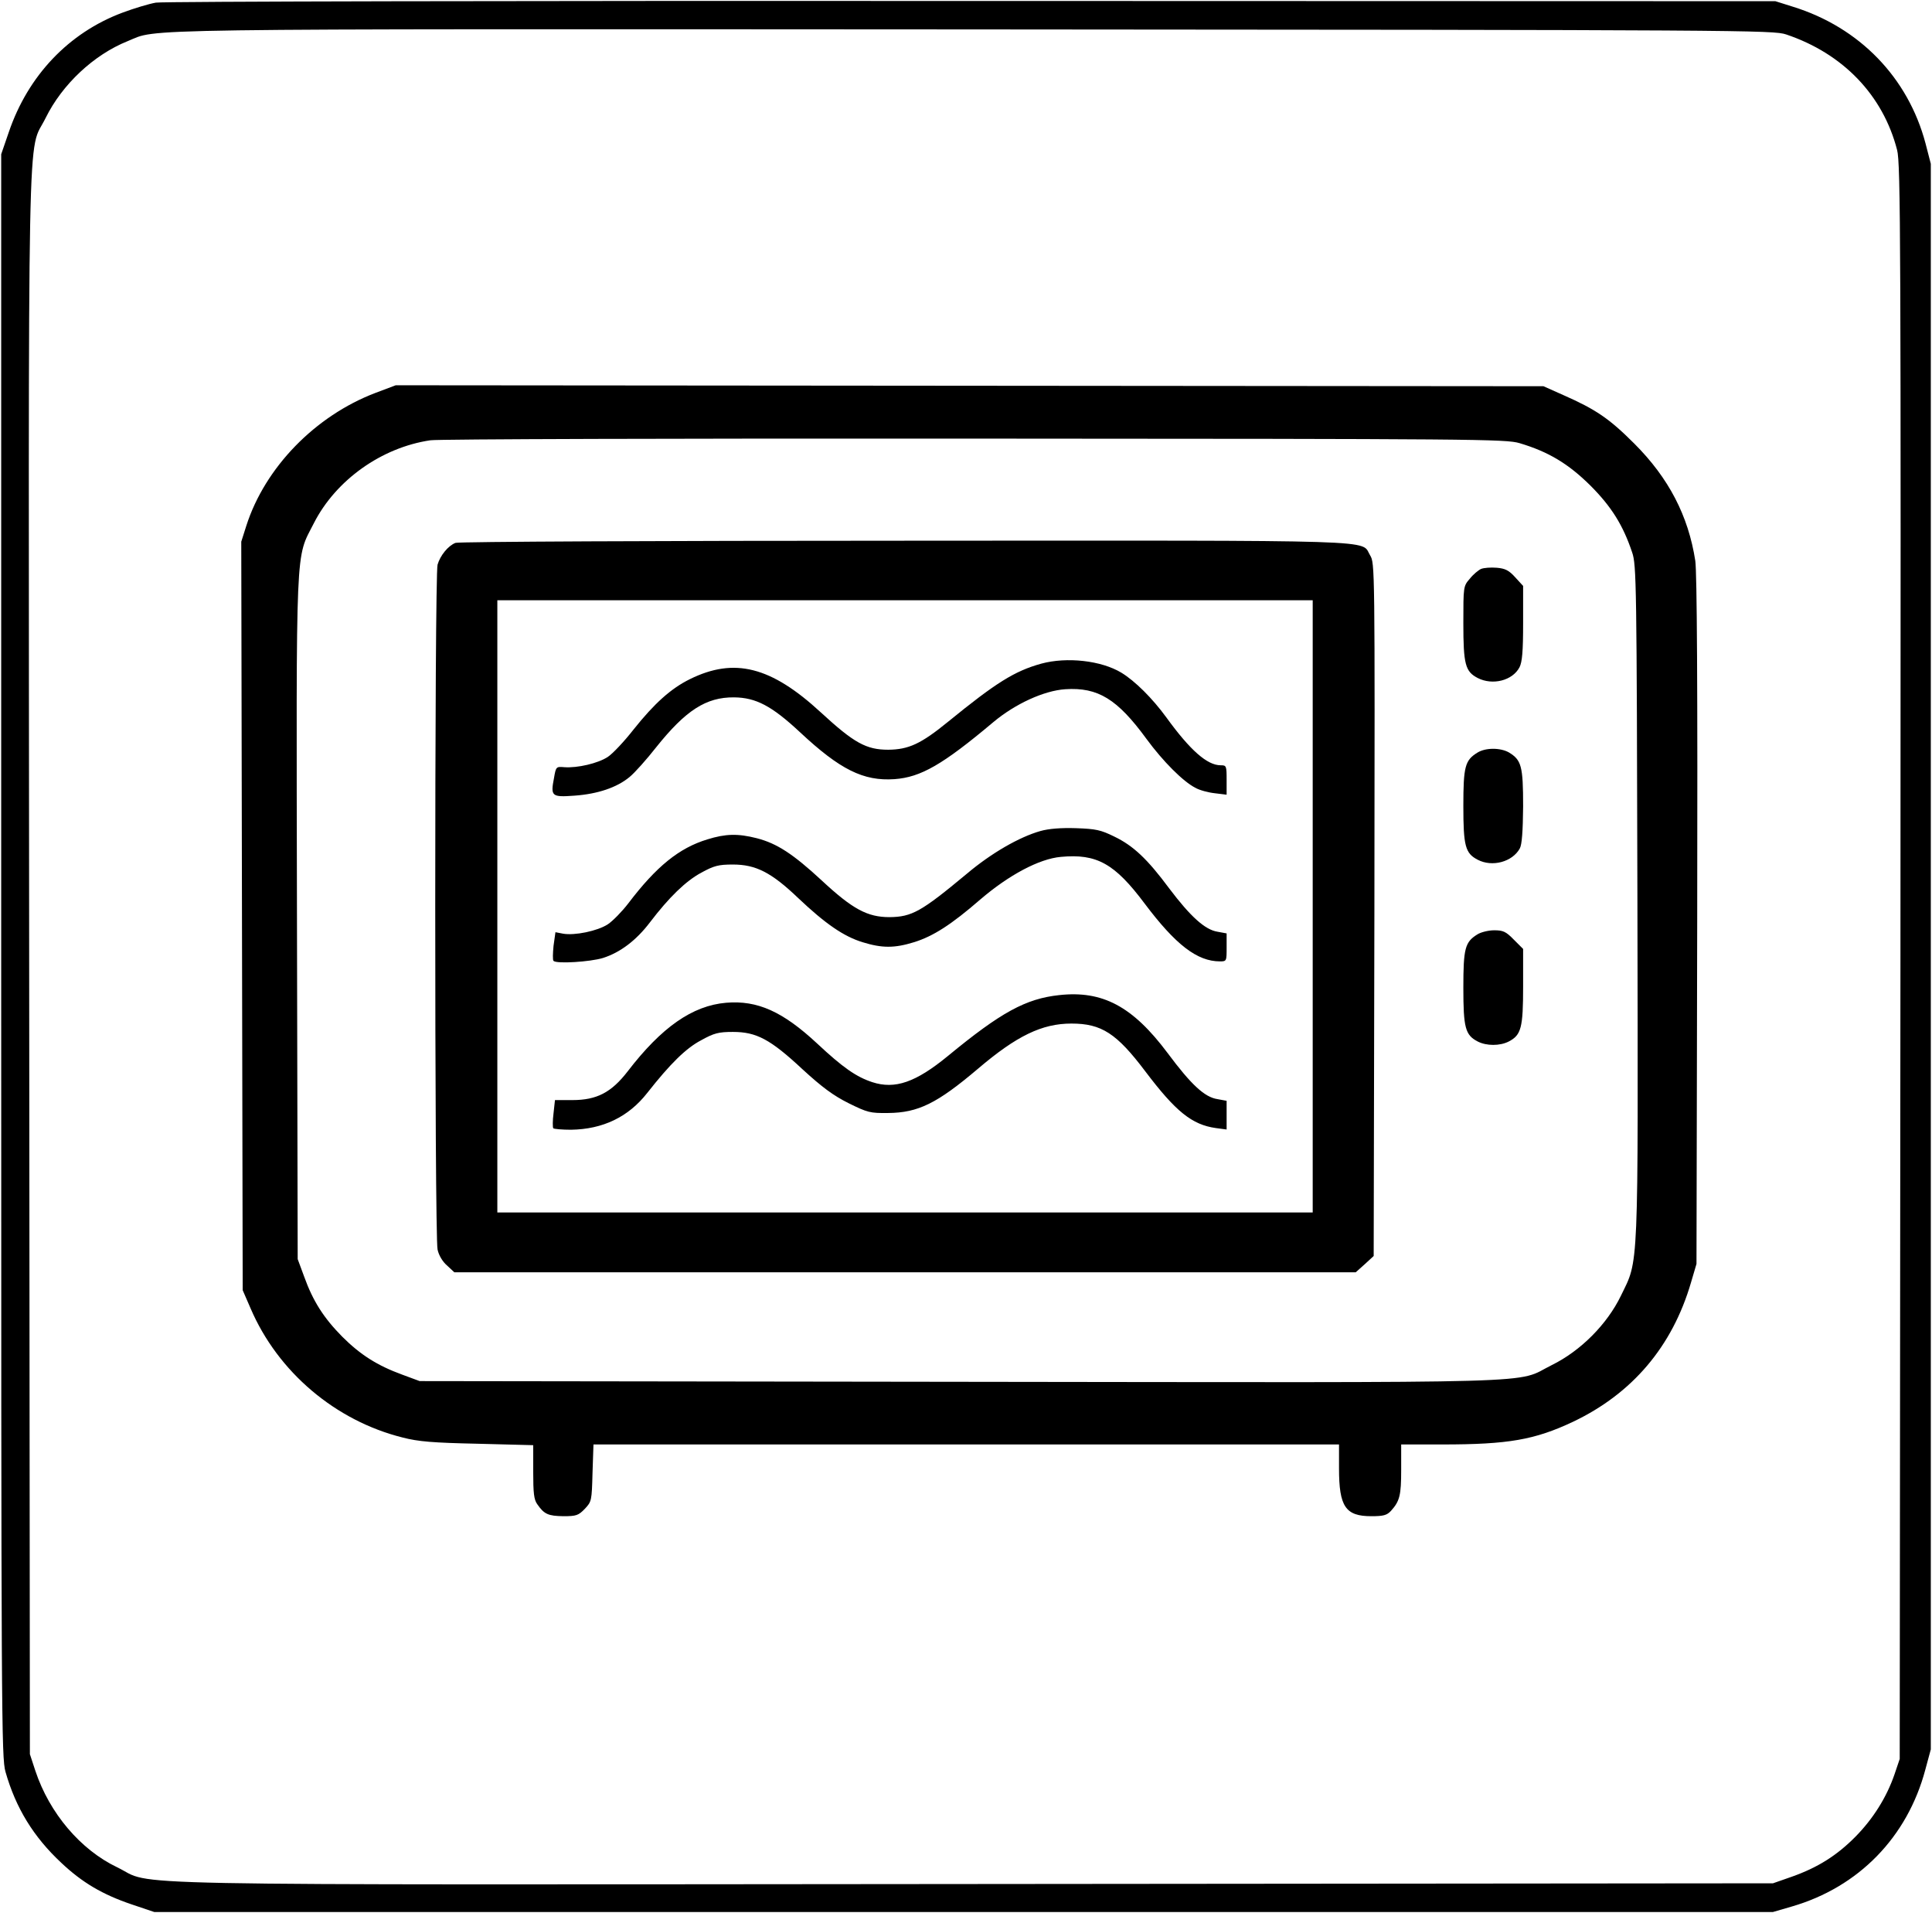
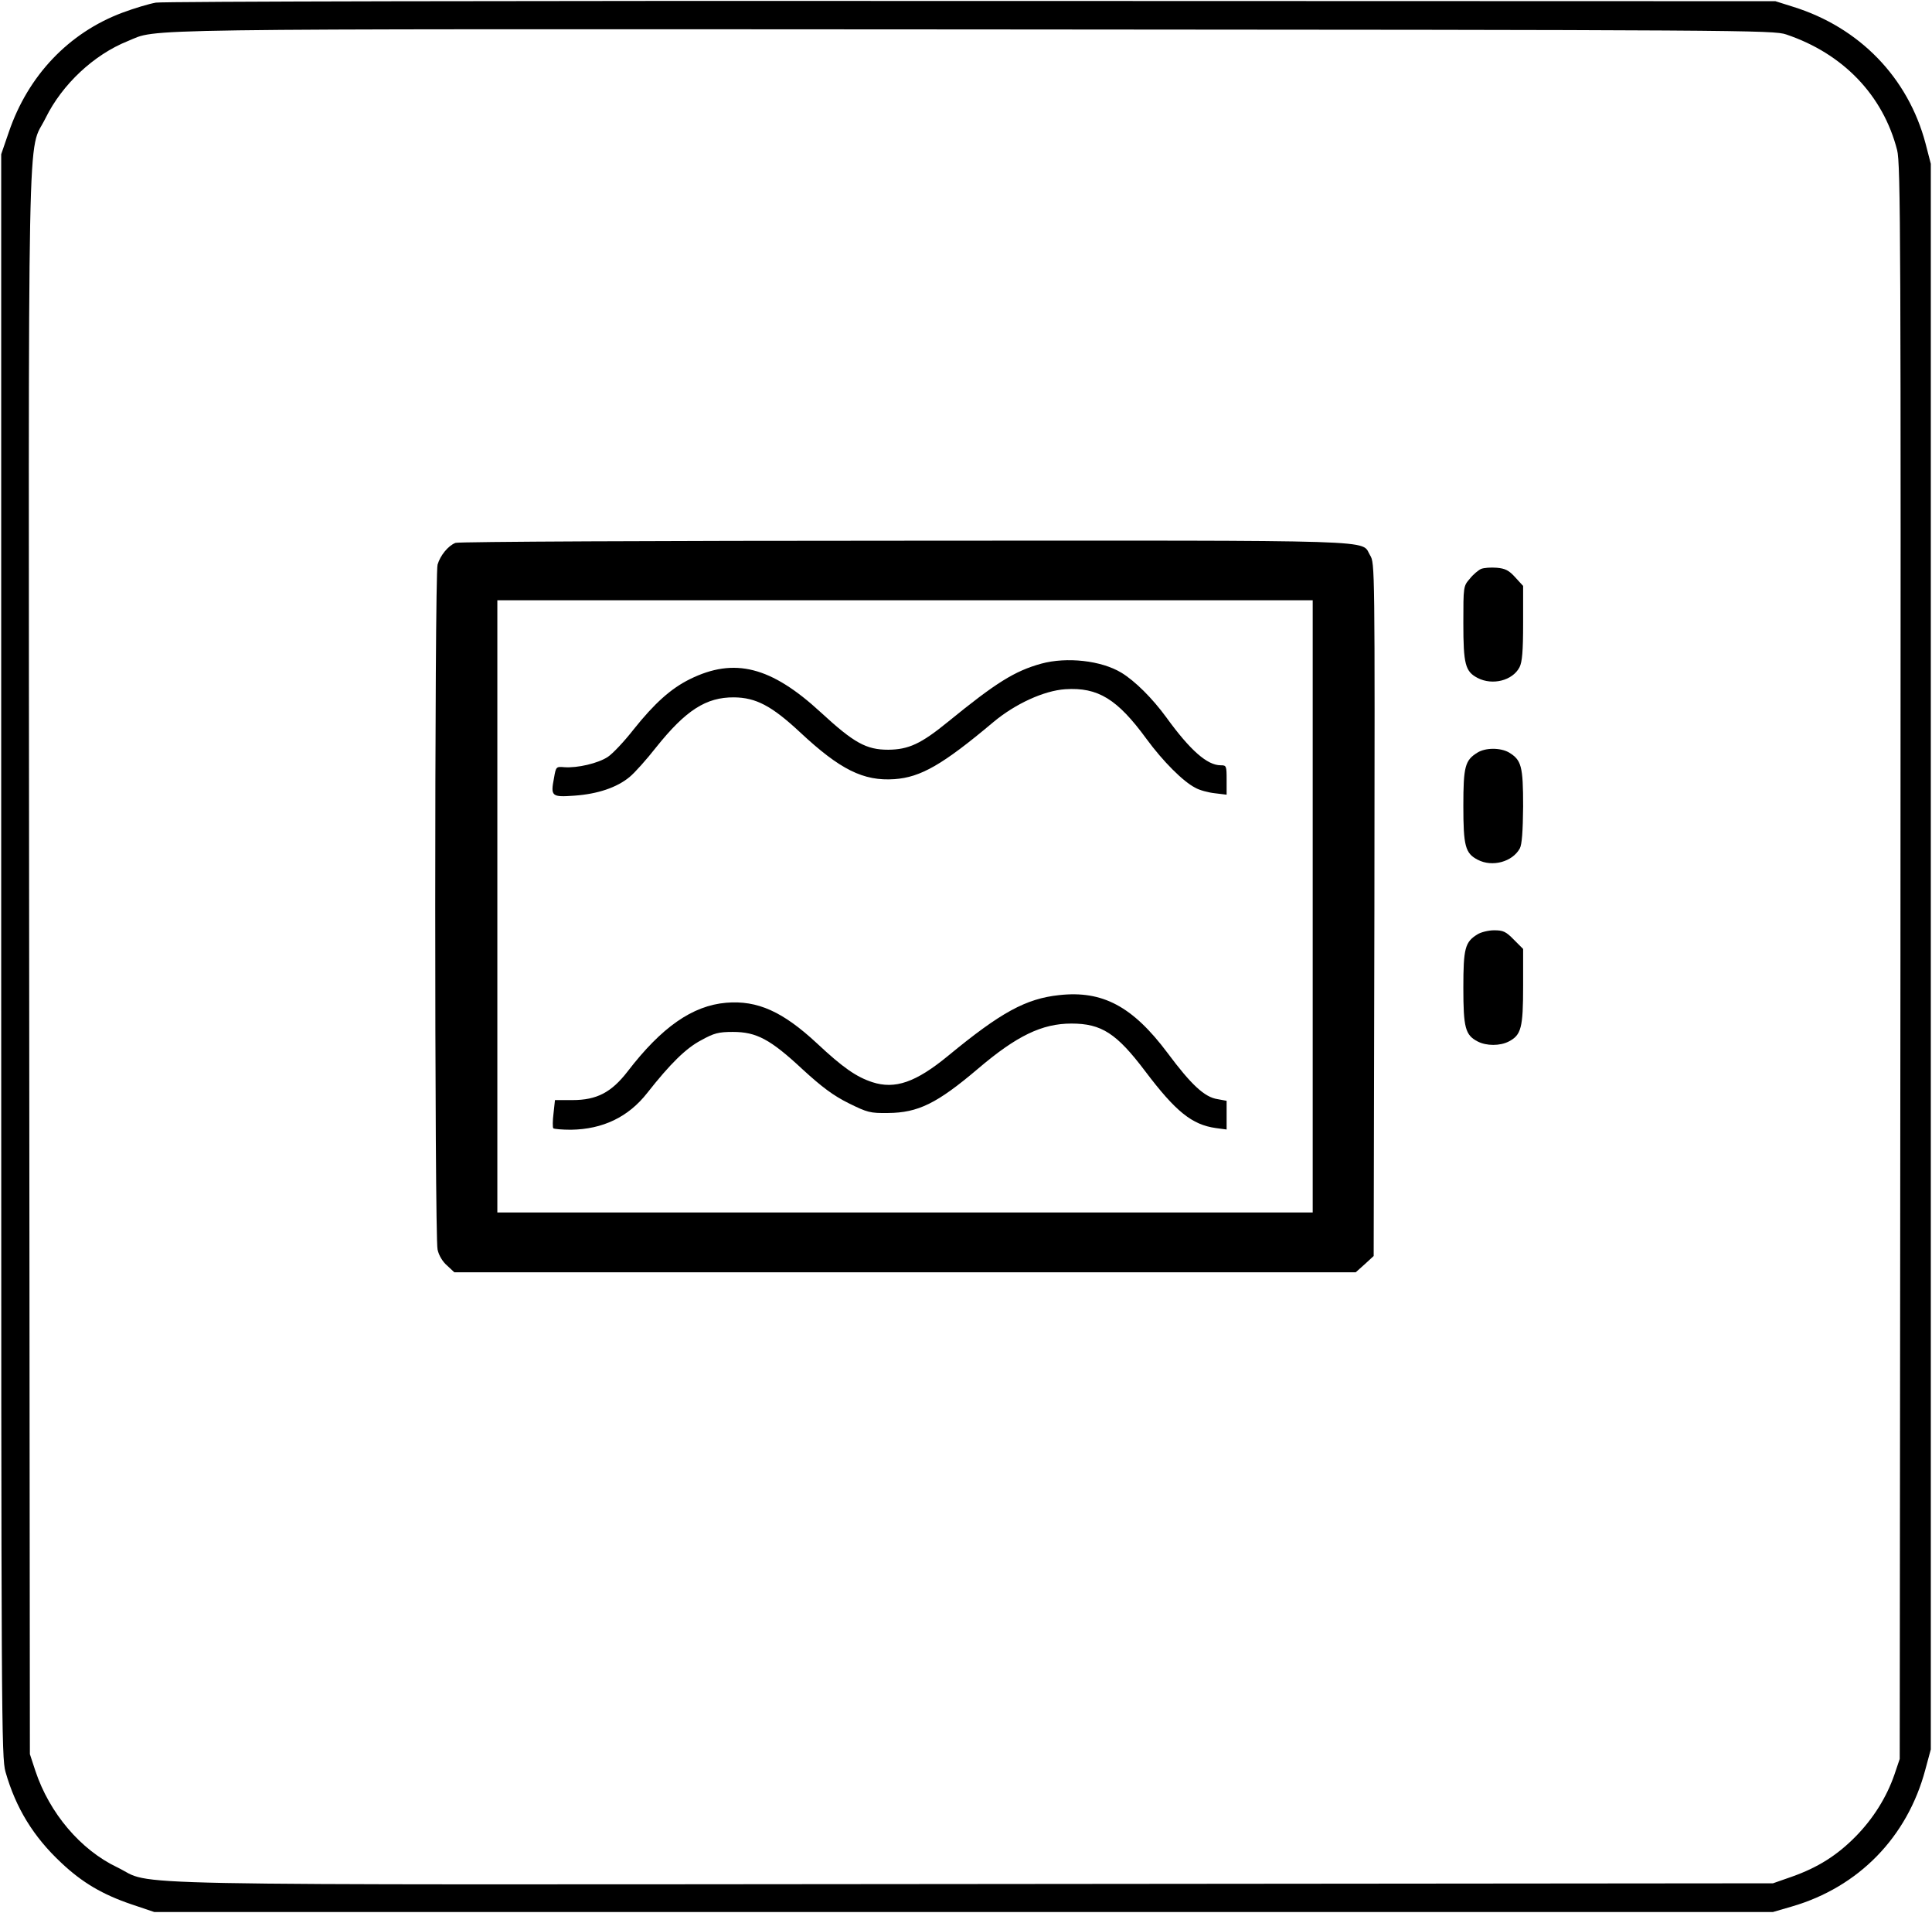
<svg xmlns="http://www.w3.org/2000/svg" version="1.0" width="808pt" height="800pt" viewBox="0 0 808 800" preserveAspectRatio="xMidYMid meet">
  <g transform="translate(0,800) scale(0.1,-0.1)" fill="#000000" stroke="none">
    <path d="M652 7989 c-29 -5 -92 -24 -140 -42 -225 -84 -395 -264 -475 -499 l-32 -93 0 -3350 c0 -3214 1 -3353 18 -3414 43 -151 117 -272 234 -381 87 -82 172 -132 293 -173 l95 -32 3385 0 3385 0 79 23 c279 81 483 290 558 572 l23 85 0 3315 0 3315 -22 85 c-73 276 -277 486 -555 572 l-73 23 -3360 1 c-1914 1 -3383 -2 -3413 -7z m6818 -133 c238 -80 405 -254 464 -483 15 -55 16 -381 14 -3395 l-3 -3333 -22 -65 c-33 -96 -90 -186 -163 -260 -78 -79 -158 -129 -265 -167 l-80 -28 -3340 -3 c-3736 -3 -3421 -9 -3585 70 -153 73 -283 226 -342 403 l-23 70 -3 3300 c-3 3690 -9 3383 69 3542 69 140 201 264 343 321 132 53 -73 51 3531 49 3239 -2 3352 -3 3405 -21z" />
-     <path d="M1570 6357 c-252 -96 -462 -312 -540 -556 l-21 -66 3 -1565 3 -1565 33 -76 c114 -266 355 -470 636 -540 65 -17 127 -22 314 -26 l232 -6 0 -111 c0 -89 3 -117 17 -136 29 -42 46 -49 109 -50 54 0 63 3 90 31 28 30 29 33 32 150 l4 119 1559 0 1559 0 0 -100 c0 -160 27 -200 135 -200 51 0 65 4 82 22 37 41 43 65 43 172 l0 106 173 0 c274 0 385 19 546 95 248 118 415 315 493 582 l23 78 3 1435 c2 984 -1 1457 -8 1505 -29 188 -111 346 -255 490 -105 105 -161 143 -297 203 l-83 37 -2400 2 -2400 2 -85 -32z m4785 -210 c121 -36 204 -86 296 -177 88 -88 137 -166 175 -280 18 -52 19 -126 22 -1460 3 -1574 6 -1493 -69 -1648 -58 -120 -169 -231 -289 -290 -160 -79 55 -73 -2471 -70 l-2264 3 -73 27 c-104 38 -175 83 -251 159 -77 78 -122 148 -159 251 l-27 73 -3 1425 c-3 1600 -7 1499 71 1653 92 180 283 316 487 346 30 5 1054 8 2275 7 2103 -1 2223 -2 2280 -19z" />
    <path d="M1905 5730 c-31 -12 -64 -53 -75 -91 -13 -44 -13 -2809 0 -2864 5 -24 21 -51 40 -67 l30 -28 1885 0 1885 0 38 34 37 34 3 1449 c2 1438 2 1448 -18 1481 -41 66 98 62 -1947 61 -1022 0 -1867 -4 -1878 -9z m3585 -1520 l0 -1280 -1705 0 -1705 0 0 1280 0 1280 1705 0 1705 0 0 -1280z" />
    <path d="M4355 5225 c-112 -31 -190 -80 -390 -243 -114 -93 -165 -116 -250 -117 -92 0 -143 28 -282 156 -208 192 -362 231 -548 139 -79 -39 -148 -101 -235 -210 -39 -50 -87 -101 -108 -115 -41 -27 -127 -47 -182 -43 -34 3 -35 2 -43 -45 -15 -77 -10 -81 86 -74 97 7 177 34 230 78 21 17 71 73 111 124 124 155 209 210 326 209 91 -1 157 -35 276 -146 167 -156 265 -205 395 -196 110 8 201 60 414 239 91 76 211 131 300 137 137 9 218 -41 340 -208 69 -94 153 -178 204 -204 17 -10 54 -20 82 -23 l49 -6 0 62 c0 59 -1 61 -25 61 -56 0 -127 62 -227 200 -59 81 -132 153 -188 187 -84 51 -228 67 -335 38z" />
-     <path d="M4351 4525 c-88 -25 -205 -92 -308 -179 -190 -158 -229 -180 -323 -181 -92 0 -154 33 -283 153 -120 111 -187 155 -272 177 -79 20 -130 19 -207 -5 -118 -36 -213 -113 -330 -267 -26 -34 -65 -74 -86 -88 -43 -28 -139 -48 -188 -39 l-31 6 -8 -57 c-3 -31 -4 -60 0 -63 13 -13 153 -4 206 12 73 23 140 74 197 149 80 105 150 173 215 208 53 29 72 34 132 34 96 0 161 -33 273 -140 114 -108 191 -161 270 -185 81 -25 133 -25 214 0 81 25 157 74 278 179 119 102 246 170 337 178 150 14 225 -28 350 -195 130 -173 220 -242 315 -242 28 0 28 1 28 59 l0 58 -38 7 c-52 8 -113 63 -202 181 -92 124 -151 179 -230 217 -57 28 -77 32 -160 35 -62 2 -114 -2 -149 -12z" />
    <path d="M4430 3839 c-140 -15 -244 -72 -465 -254 -135 -111 -222 -141 -317 -110 -67 22 -123 61 -231 162 -143 133 -249 181 -380 170 -141 -12 -270 -102 -412 -287 -68 -88 -129 -120 -231 -120 l-73 0 -6 -55 c-4 -31 -4 -59 -1 -63 4 -3 37 -6 74 -6 133 2 240 53 319 154 96 122 162 187 225 220 54 30 73 35 133 35 98 0 156 -30 291 -156 83 -76 129 -110 193 -142 79 -39 90 -42 165 -41 126 1 205 40 376 185 162 138 268 189 391 189 126 0 189 -41 309 -200 127 -168 195 -223 295 -237 l45 -6 0 60 0 60 -38 7 c-54 8 -110 60 -209 193 -146 195 -272 262 -453 242z" />
    <path d="M6194 5621 c-11 -5 -33 -23 -47 -41 -27 -31 -27 -33 -27 -186 0 -172 8 -202 60 -229 62 -32 146 -11 175 45 11 22 15 65 15 185 l0 155 -33 36 c-26 29 -42 37 -77 40 -25 2 -54 0 -66 -5z" />
    <path d="M6179 4853 c-52 -32 -59 -58 -59 -223 0 -168 8 -198 60 -225 61 -32 145 -9 176 47 9 16 13 71 14 176 0 169 -7 194 -60 226 -36 20 -97 20 -131 -1z" />
    <path d="M6179 4093 c-52 -32 -59 -58 -59 -223 0 -168 8 -198 60 -225 37 -19 93 -19 130 0 52 27 60 57 60 231 l0 156 -39 39 c-33 34 -45 39 -82 39 -24 0 -56 -8 -70 -17z" />
  </g>
</svg>